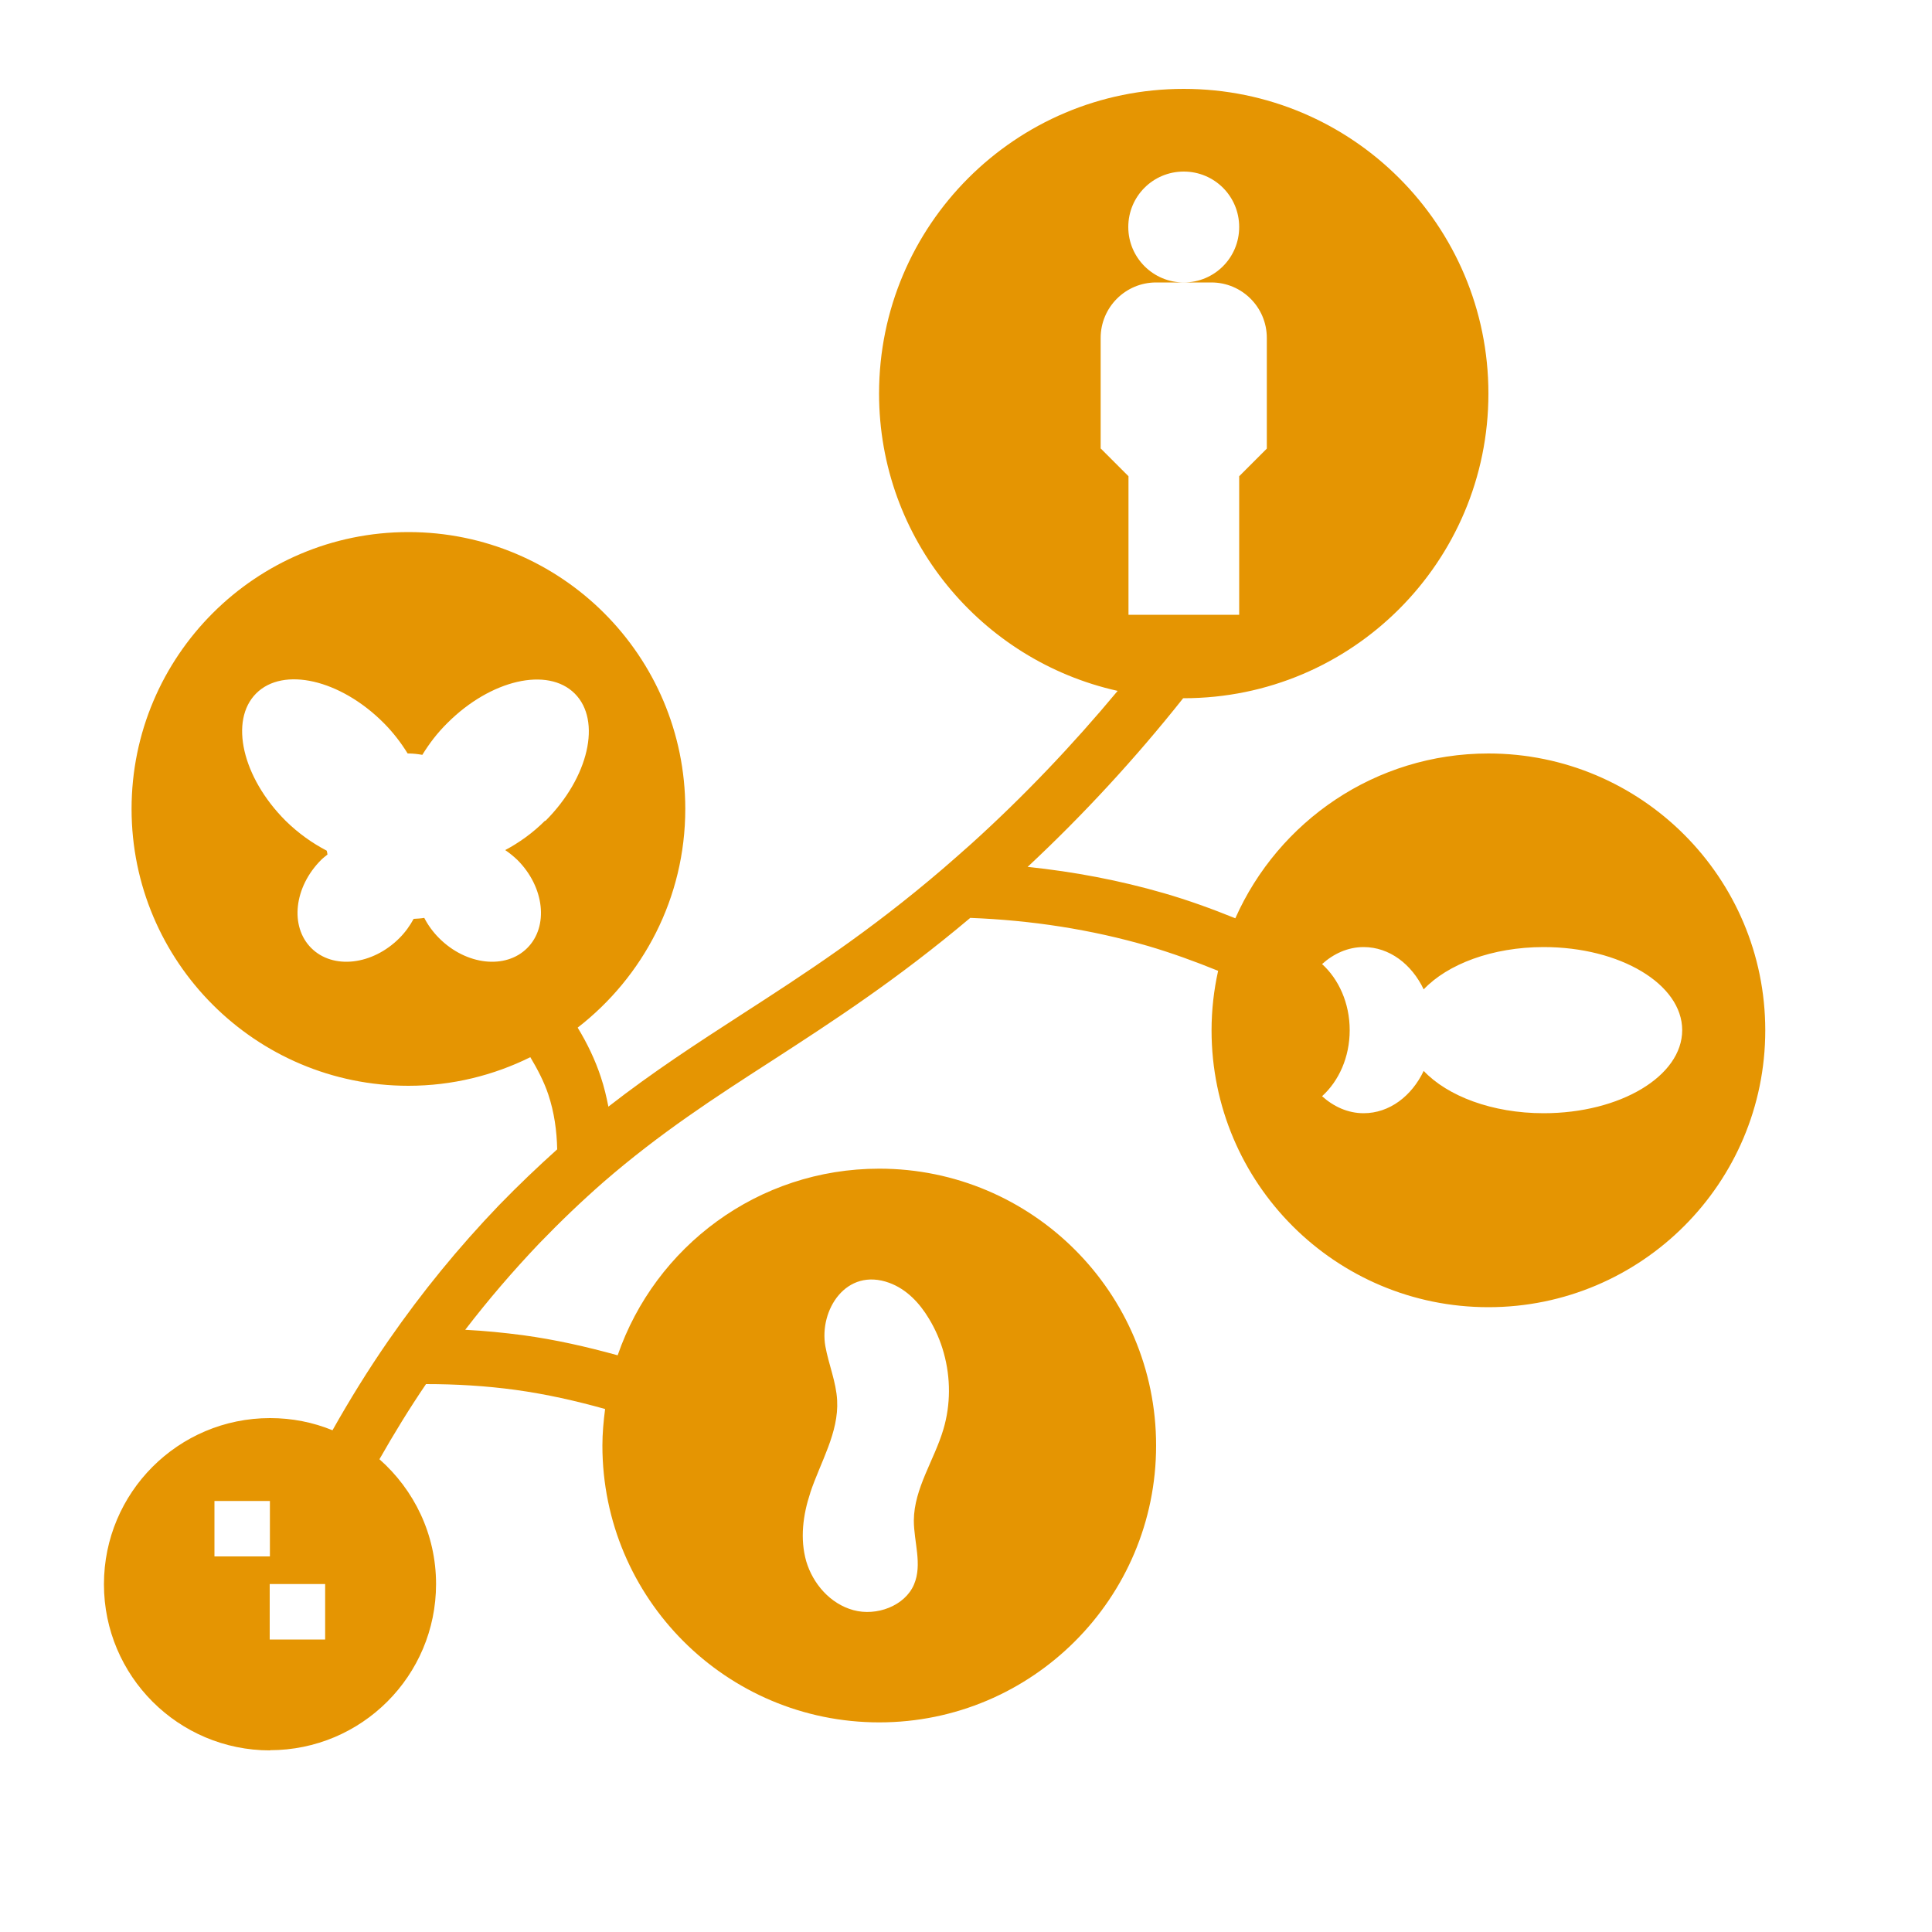
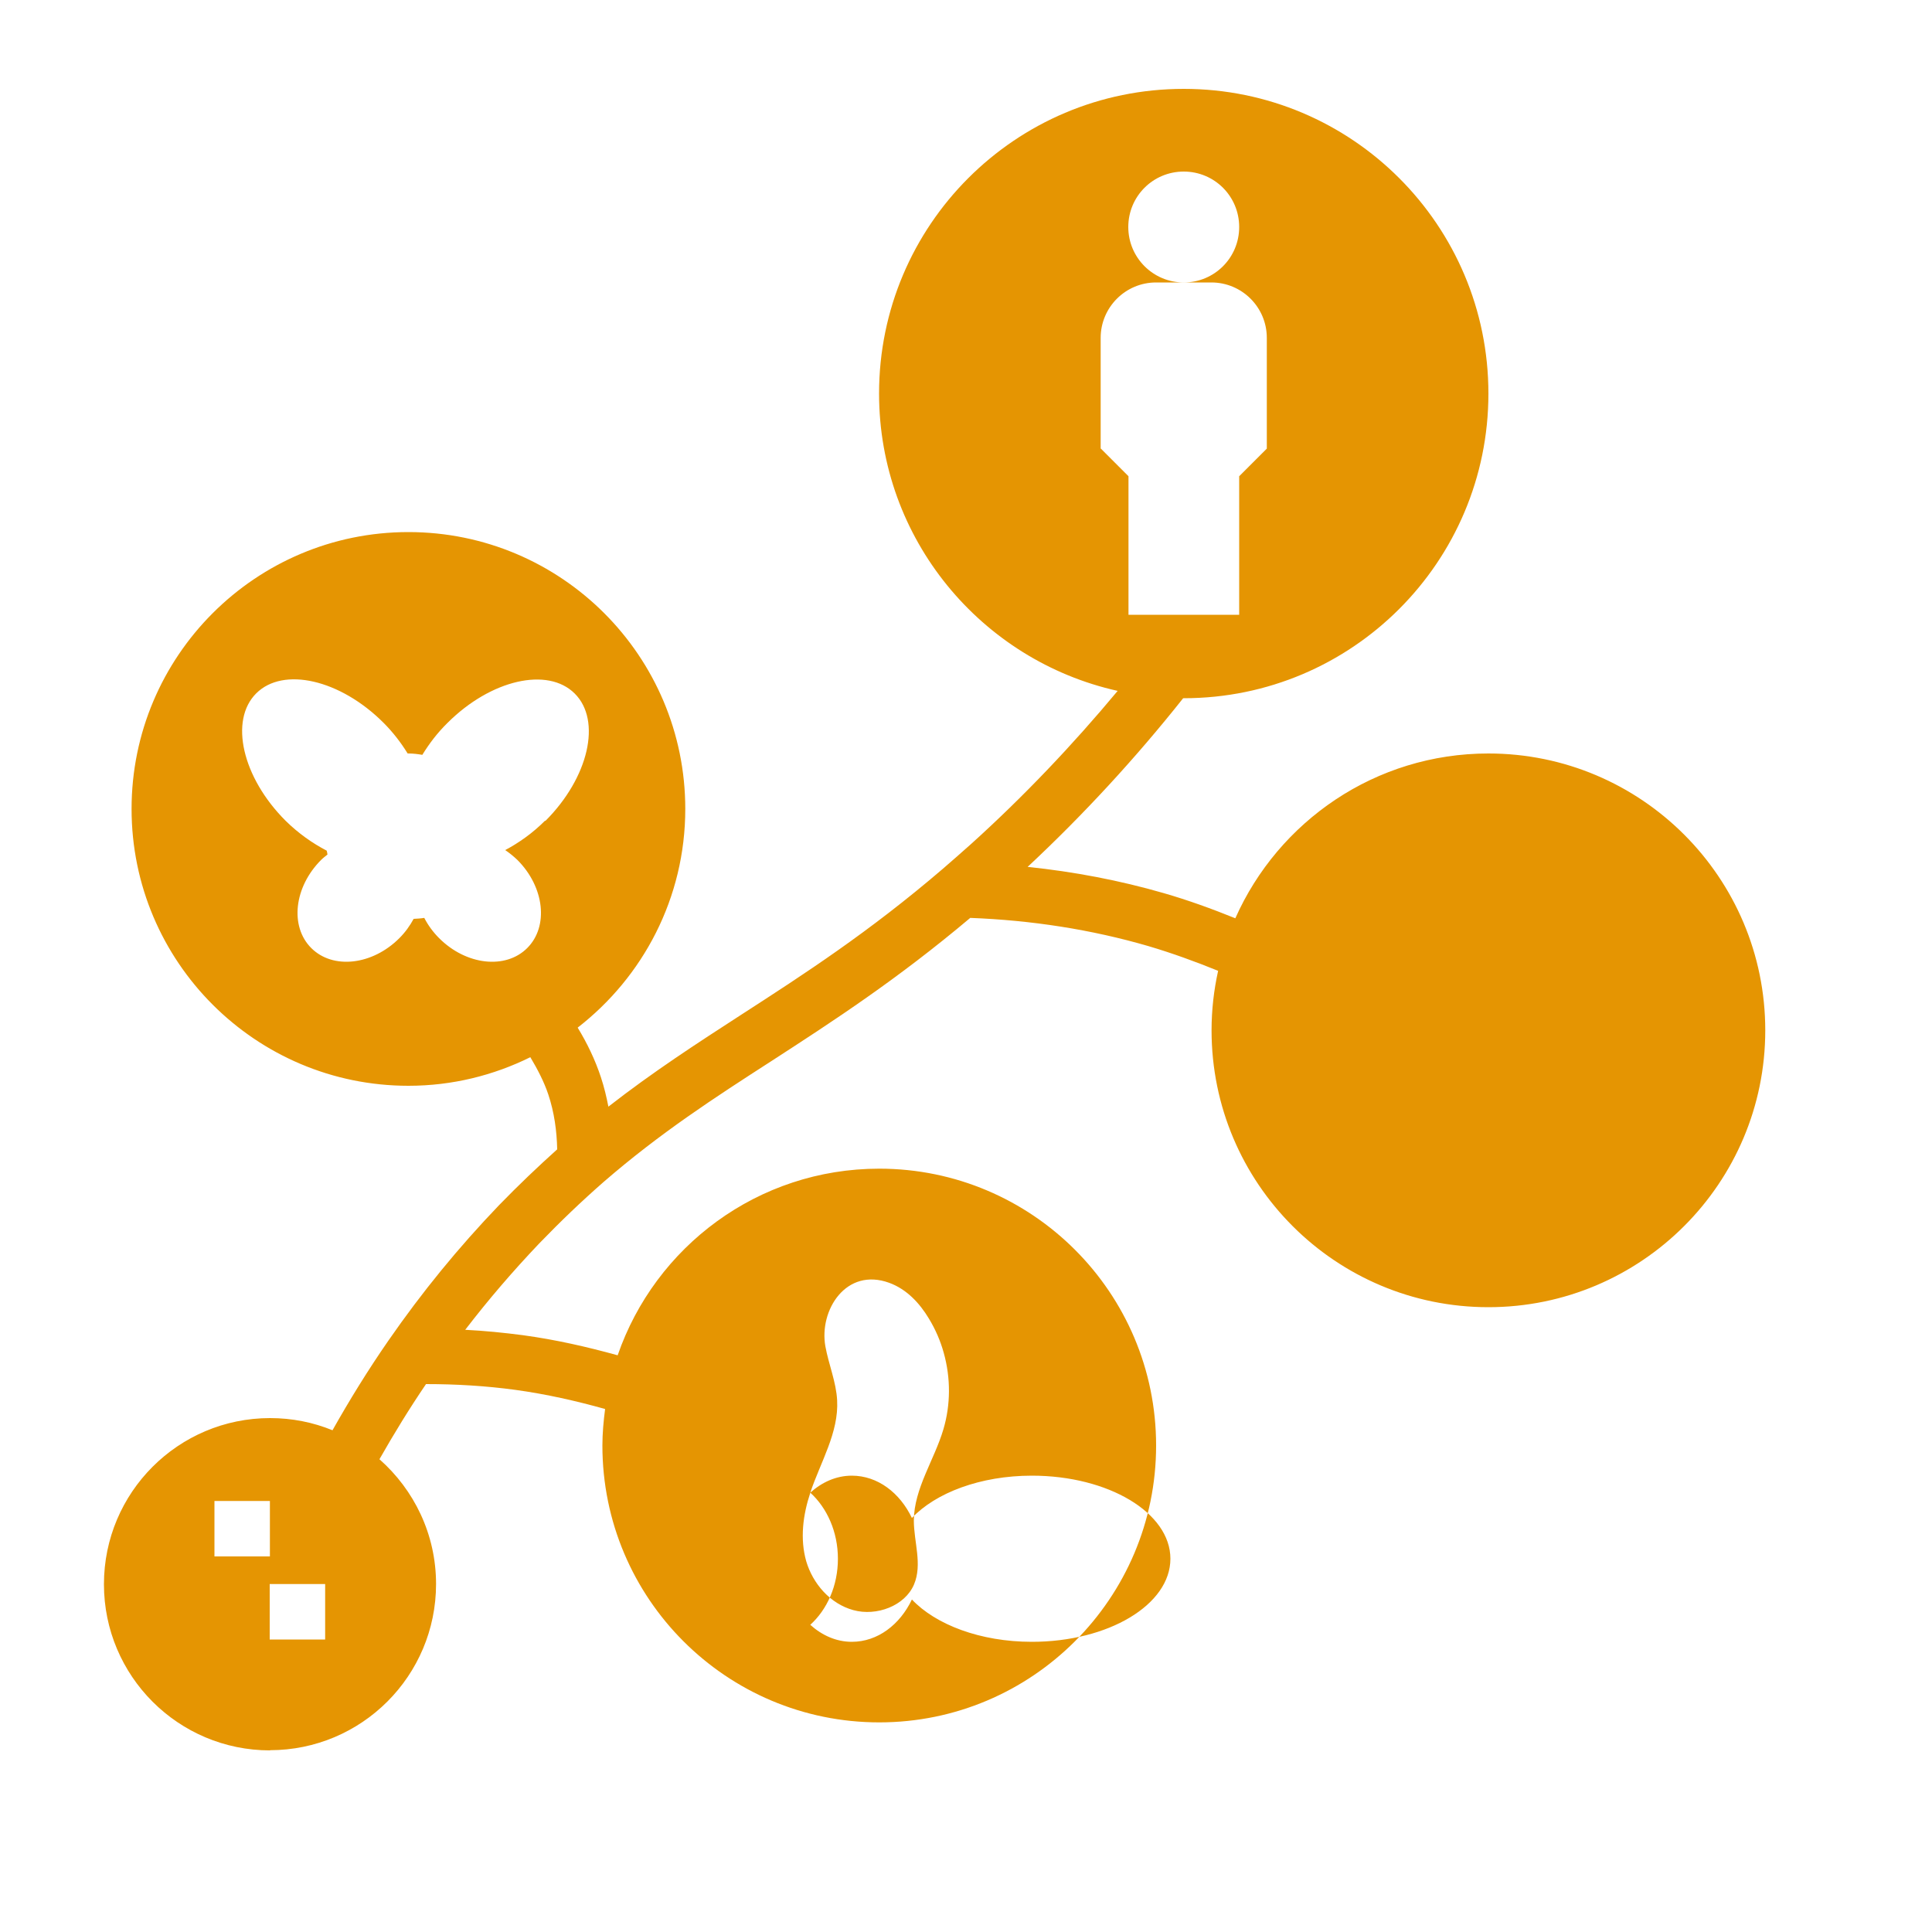
<svg xmlns="http://www.w3.org/2000/svg" id="Calque_1" data-name="Calque 1" viewBox="0 0 100 100">
  <defs>
    <style>      .cls-1 {        fill: #e59502;        stroke-width: 0px;      }    </style>
  </defs>
-   <path class="cls-1" d="M13.97,90.59c4.75,0,8.6-3.85,8.6-8.6,0-2.58-1.14-4.88-2.93-6.46.75-1.32,1.54-2.61,2.41-3.89,1.54,0,3.09.09,4.63.3,1.6.22,3.14.57,4.64.99-.08.62-.14,1.25-.14,1.89,0,7.92,6.42,14.33,14.33,14.33s14.33-6.42,14.33-14.33-6.42-14.33-14.33-14.33c-6.28,0-11.6,4.04-13.54,9.66-1.59-.44-3.21-.81-4.9-1.04-.99-.13-1.99-.23-2.99-.28,1.19-1.55,2.46-3.03,3.83-4.47,1.12-1.16,2.21-2.2,3.33-3.18,2.93-2.54,5.74-4.36,8.72-6.28,3.18-2.06,6.46-4.19,10.26-7.39,3.16.12,6.27.6,9.22,1.46,1.22.36,2.43.8,3.61,1.28-.22.99-.34,2.02-.34,3.08,0,7.92,6.42,14.33,14.33,14.33s14.33-6.42,14.33-14.33-6.42-14.33-14.33-14.33c-5.85,0-10.87,3.51-13.1,8.53-1.21-.49-2.45-.94-3.7-1.3-2.28-.66-4.64-1.11-7.05-1.36,2.89-2.7,5.59-5.63,8.05-8.73.01,0,.02,0,.03,0,8.71,0,15.77-7.06,15.77-15.77s-7.06-15.77-15.77-15.77-15.77,7.06-15.77,15.77c0,7.53,5.29,13.82,12.35,15.39-2.34,2.81-4.87,5.47-7.57,7.91-.51.45-1,.89-1.48,1.3-3.84,3.29-7.18,5.45-10.4,7.53-2.35,1.52-4.6,2.98-6.91,4.78-.1-.51-.22-1.02-.39-1.53-.29-.88-.7-1.74-1.2-2.56,3.38-2.62,5.57-6.71,5.57-11.32,0-7.92-6.42-14.33-14.33-14.33s-14.33,6.42-14.33,14.33,6.42,14.33,14.33,14.33c2.27,0,4.41-.54,6.31-1.48.37.62.71,1.27.93,1.93.31.93.44,1.89.46,2.84-1,.9-1.99,1.84-3,2.88-2.12,2.21-3.99,4.5-5.73,7.01-1.06,1.53-2.01,3.07-2.9,4.65-1-.41-2.09-.63-3.23-.63-4.75,0-8.6,3.85-8.6,8.6s3.85,8.6,8.6,8.6ZM41.94,77.26c.53-1.59,1.48-3.11,1.39-4.78-.05-.95-.44-1.86-.61-2.8-.33-1.86,1.07-4.1,3.31-3.28.9.33,1.57,1.05,2.05,1.85.34.56.6,1.16.77,1.78.36,1.29.36,2.67-.02,3.95-.47,1.59-1.52,3.06-1.53,4.72,0,1.11.45,2.27.01,3.31-.47,1.11-1.94,1.66-3.14,1.33-1.21-.33-2.1-1.38-2.44-2.53-.33-1.16-.17-2.4.21-3.54ZM68.43,49.9c.6-.54,1.34-.88,2.15-.88,1.34,0,2.49.89,3.11,2.19,1.23-1.3,3.54-2.19,6.21-2.19,3.96,0,7.17,1.92,7.17,4.3s-3.21,4.3-7.17,4.3c-2.67,0-4.98-.89-6.21-2.19-.62,1.3-1.77,2.19-3.11,2.19-.81,0-1.55-.34-2.15-.88.87-.79,1.43-2.02,1.43-3.42s-.57-2.64-1.43-3.42ZM56.97,23.22v-5.73c0-1.58,1.28-2.87,2.87-2.87h1.43c-1.58,0-2.87-1.28-2.87-2.87s1.28-2.87,2.87-2.87,2.87,1.28,2.87,2.87-1.28,2.87-2.87,2.87h1.43c1.58,0,2.87,1.28,2.87,2.87v5.73l-1.43,1.43v7.17h-5.73v-7.17l-1.43-1.43ZM28.21,42.48c-.65.65-1.35,1.14-2.06,1.52.22.15.43.32.63.51,1.4,1.4,1.63,3.44.51,4.56s-3.16.89-4.56-.51c-.32-.32-.58-.68-.77-1.05-.18.03-.36.04-.55.05-.19.35-.43.69-.74,1-1.4,1.4-3.44,1.63-4.56.51s-.89-3.16.51-4.56c.1-.1.22-.19.33-.28-.01-.07-.02-.13-.04-.2-.73-.38-1.46-.89-2.13-1.55-2.24-2.24-2.92-5.19-1.52-6.59s4.35-.72,6.59,1.52c.5.5.91,1.04,1.25,1.59.01,0,.02,0,.04,0,.25,0,.48.03.72.07.35-.57.77-1.13,1.3-1.65,2.24-2.24,5.19-2.92,6.59-1.52,1.4,1.4.72,4.35-1.52,6.59ZM16.83,81.99v2.87h-2.87v-2.87h2.87ZM11.1,77.69h2.87v2.87h-2.87v-2.87Z" />
+   <path class="cls-1" d="M13.97,90.59c4.75,0,8.6-3.85,8.6-8.6,0-2.58-1.14-4.88-2.93-6.46.75-1.32,1.54-2.61,2.41-3.89,1.54,0,3.09.09,4.63.3,1.6.22,3.14.57,4.64.99-.08.62-.14,1.25-.14,1.89,0,7.92,6.42,14.33,14.33,14.33s14.33-6.42,14.33-14.33-6.42-14.33-14.33-14.33c-6.28,0-11.6,4.04-13.54,9.66-1.59-.44-3.21-.81-4.9-1.04-.99-.13-1.99-.23-2.99-.28,1.19-1.55,2.46-3.03,3.83-4.47,1.12-1.16,2.21-2.2,3.33-3.18,2.93-2.54,5.74-4.36,8.72-6.28,3.18-2.06,6.46-4.19,10.26-7.39,3.16.12,6.27.6,9.22,1.46,1.22.36,2.43.8,3.61,1.28-.22.99-.34,2.02-.34,3.08,0,7.92,6.42,14.33,14.33,14.33s14.33-6.42,14.33-14.33-6.42-14.33-14.33-14.33c-5.85,0-10.87,3.51-13.1,8.53-1.21-.49-2.45-.94-3.7-1.3-2.28-.66-4.64-1.11-7.05-1.36,2.89-2.7,5.59-5.63,8.05-8.73.01,0,.02,0,.03,0,8.71,0,15.77-7.06,15.77-15.77s-7.06-15.77-15.77-15.77-15.77,7.06-15.77,15.77c0,7.53,5.29,13.82,12.35,15.39-2.34,2.81-4.87,5.47-7.57,7.91-.51.45-1,.89-1.48,1.3-3.84,3.29-7.18,5.45-10.4,7.53-2.35,1.52-4.6,2.98-6.91,4.78-.1-.51-.22-1.02-.39-1.53-.29-.88-.7-1.74-1.2-2.56,3.38-2.62,5.57-6.71,5.57-11.32,0-7.92-6.42-14.33-14.33-14.33s-14.33,6.42-14.33,14.33,6.42,14.33,14.33,14.33c2.27,0,4.41-.54,6.31-1.48.37.62.71,1.27.93,1.93.31.93.44,1.89.46,2.84-1,.9-1.99,1.84-3,2.88-2.12,2.21-3.99,4.5-5.73,7.01-1.06,1.53-2.01,3.07-2.9,4.65-1-.41-2.09-.63-3.23-.63-4.75,0-8.6,3.85-8.6,8.6s3.85,8.6,8.6,8.6ZM41.94,77.26c.53-1.59,1.48-3.11,1.39-4.78-.05-.95-.44-1.86-.61-2.8-.33-1.86,1.07-4.1,3.31-3.28.9.33,1.57,1.05,2.05,1.85.34.56.6,1.16.77,1.78.36,1.29.36,2.67-.02,3.95-.47,1.59-1.52,3.06-1.53,4.72,0,1.11.45,2.27.01,3.31-.47,1.11-1.94,1.66-3.14,1.33-1.21-.33-2.1-1.38-2.44-2.53-.33-1.16-.17-2.4.21-3.54Zc.6-.54,1.34-.88,2.15-.88,1.34,0,2.49.89,3.11,2.19,1.23-1.3,3.54-2.19,6.21-2.19,3.96,0,7.17,1.92,7.17,4.3s-3.21,4.3-7.17,4.3c-2.67,0-4.98-.89-6.21-2.19-.62,1.3-1.77,2.19-3.11,2.19-.81,0-1.55-.34-2.15-.88.87-.79,1.43-2.02,1.43-3.42s-.57-2.64-1.43-3.42ZM56.97,23.22v-5.73c0-1.58,1.28-2.87,2.87-2.87h1.43c-1.58,0-2.87-1.28-2.87-2.87s1.28-2.87,2.87-2.87,2.87,1.28,2.87,2.87-1.28,2.87-2.87,2.87h1.43c1.58,0,2.87,1.28,2.87,2.87v5.73l-1.43,1.43v7.17h-5.73v-7.17l-1.43-1.43ZM28.21,42.48c-.65.65-1.35,1.14-2.06,1.52.22.15.43.32.63.51,1.4,1.4,1.63,3.44.51,4.56s-3.16.89-4.56-.51c-.32-.32-.58-.68-.77-1.05-.18.03-.36.04-.55.05-.19.35-.43.69-.74,1-1.4,1.4-3.44,1.63-4.56.51s-.89-3.16.51-4.56c.1-.1.22-.19.33-.28-.01-.07-.02-.13-.04-.2-.73-.38-1.46-.89-2.13-1.55-2.24-2.24-2.92-5.19-1.52-6.59s4.35-.72,6.59,1.52c.5.5.91,1.04,1.25,1.59.01,0,.02,0,.04,0,.25,0,.48.03.72.07.35-.57.77-1.13,1.3-1.65,2.24-2.24,5.19-2.92,6.59-1.52,1.4,1.4.72,4.35-1.52,6.59ZM16.83,81.99v2.87h-2.87v-2.87h2.87ZM11.1,77.69h2.87v2.87h-2.87v-2.87Z" />
</svg>